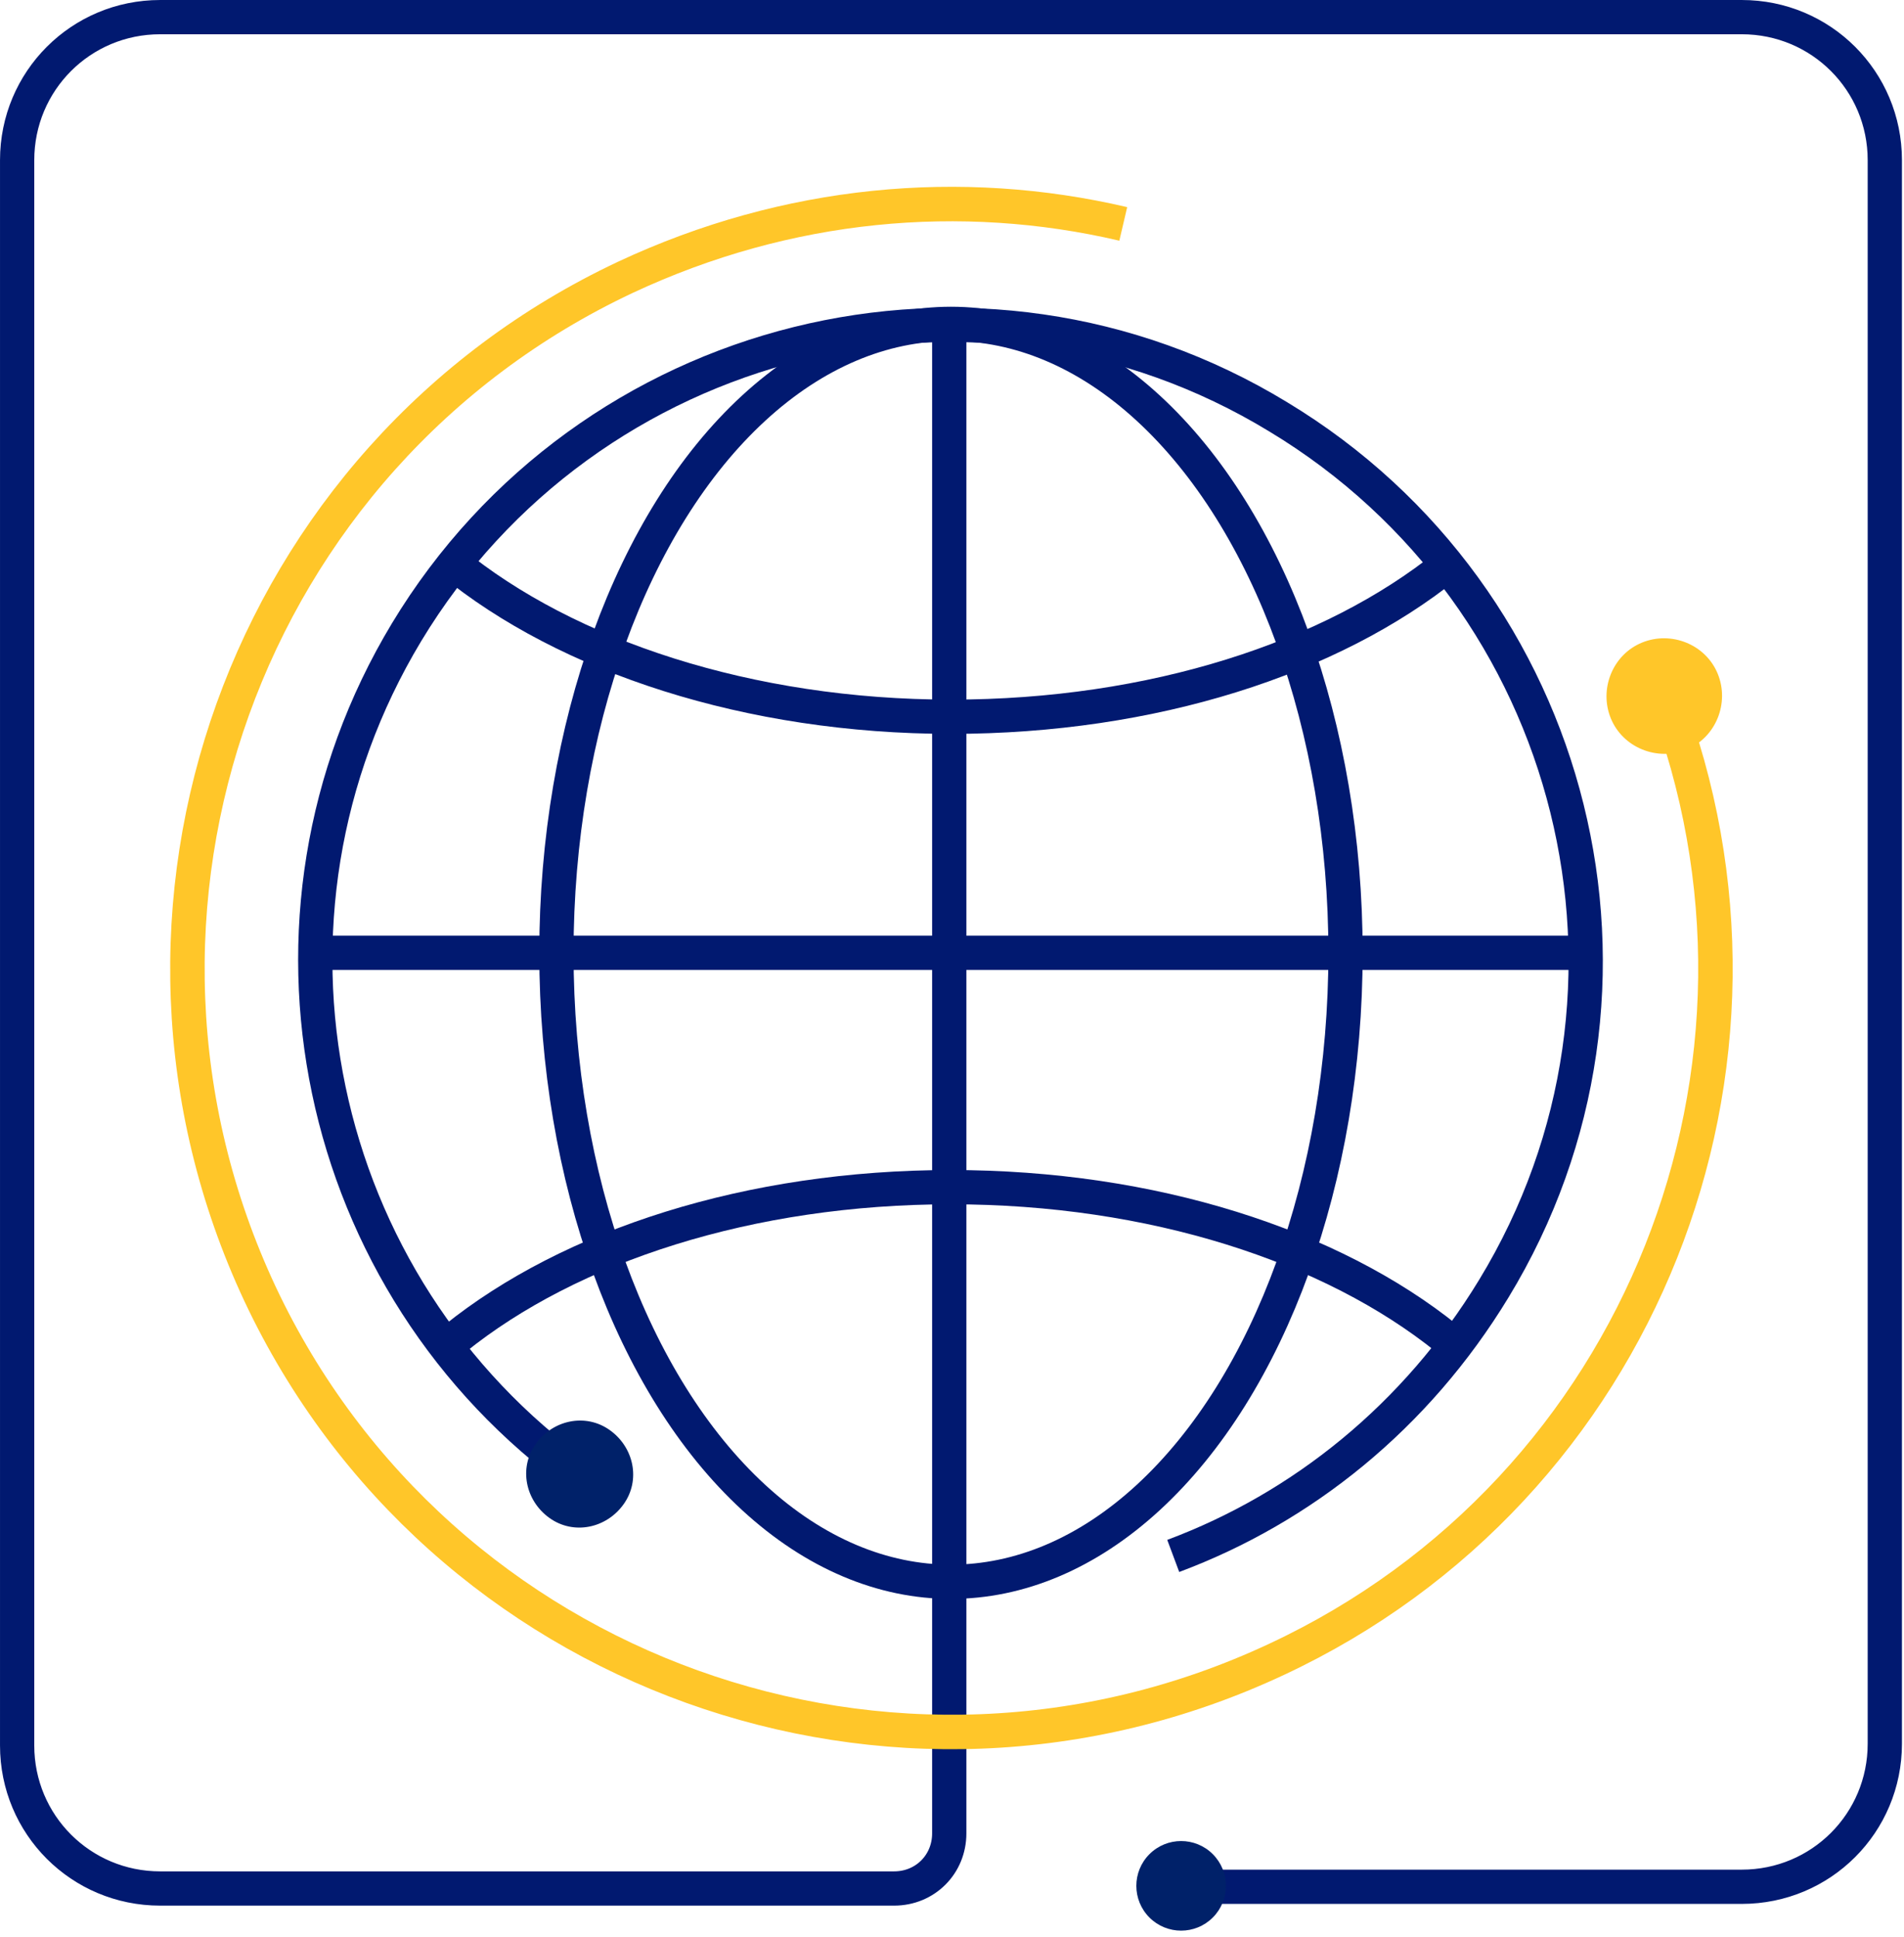
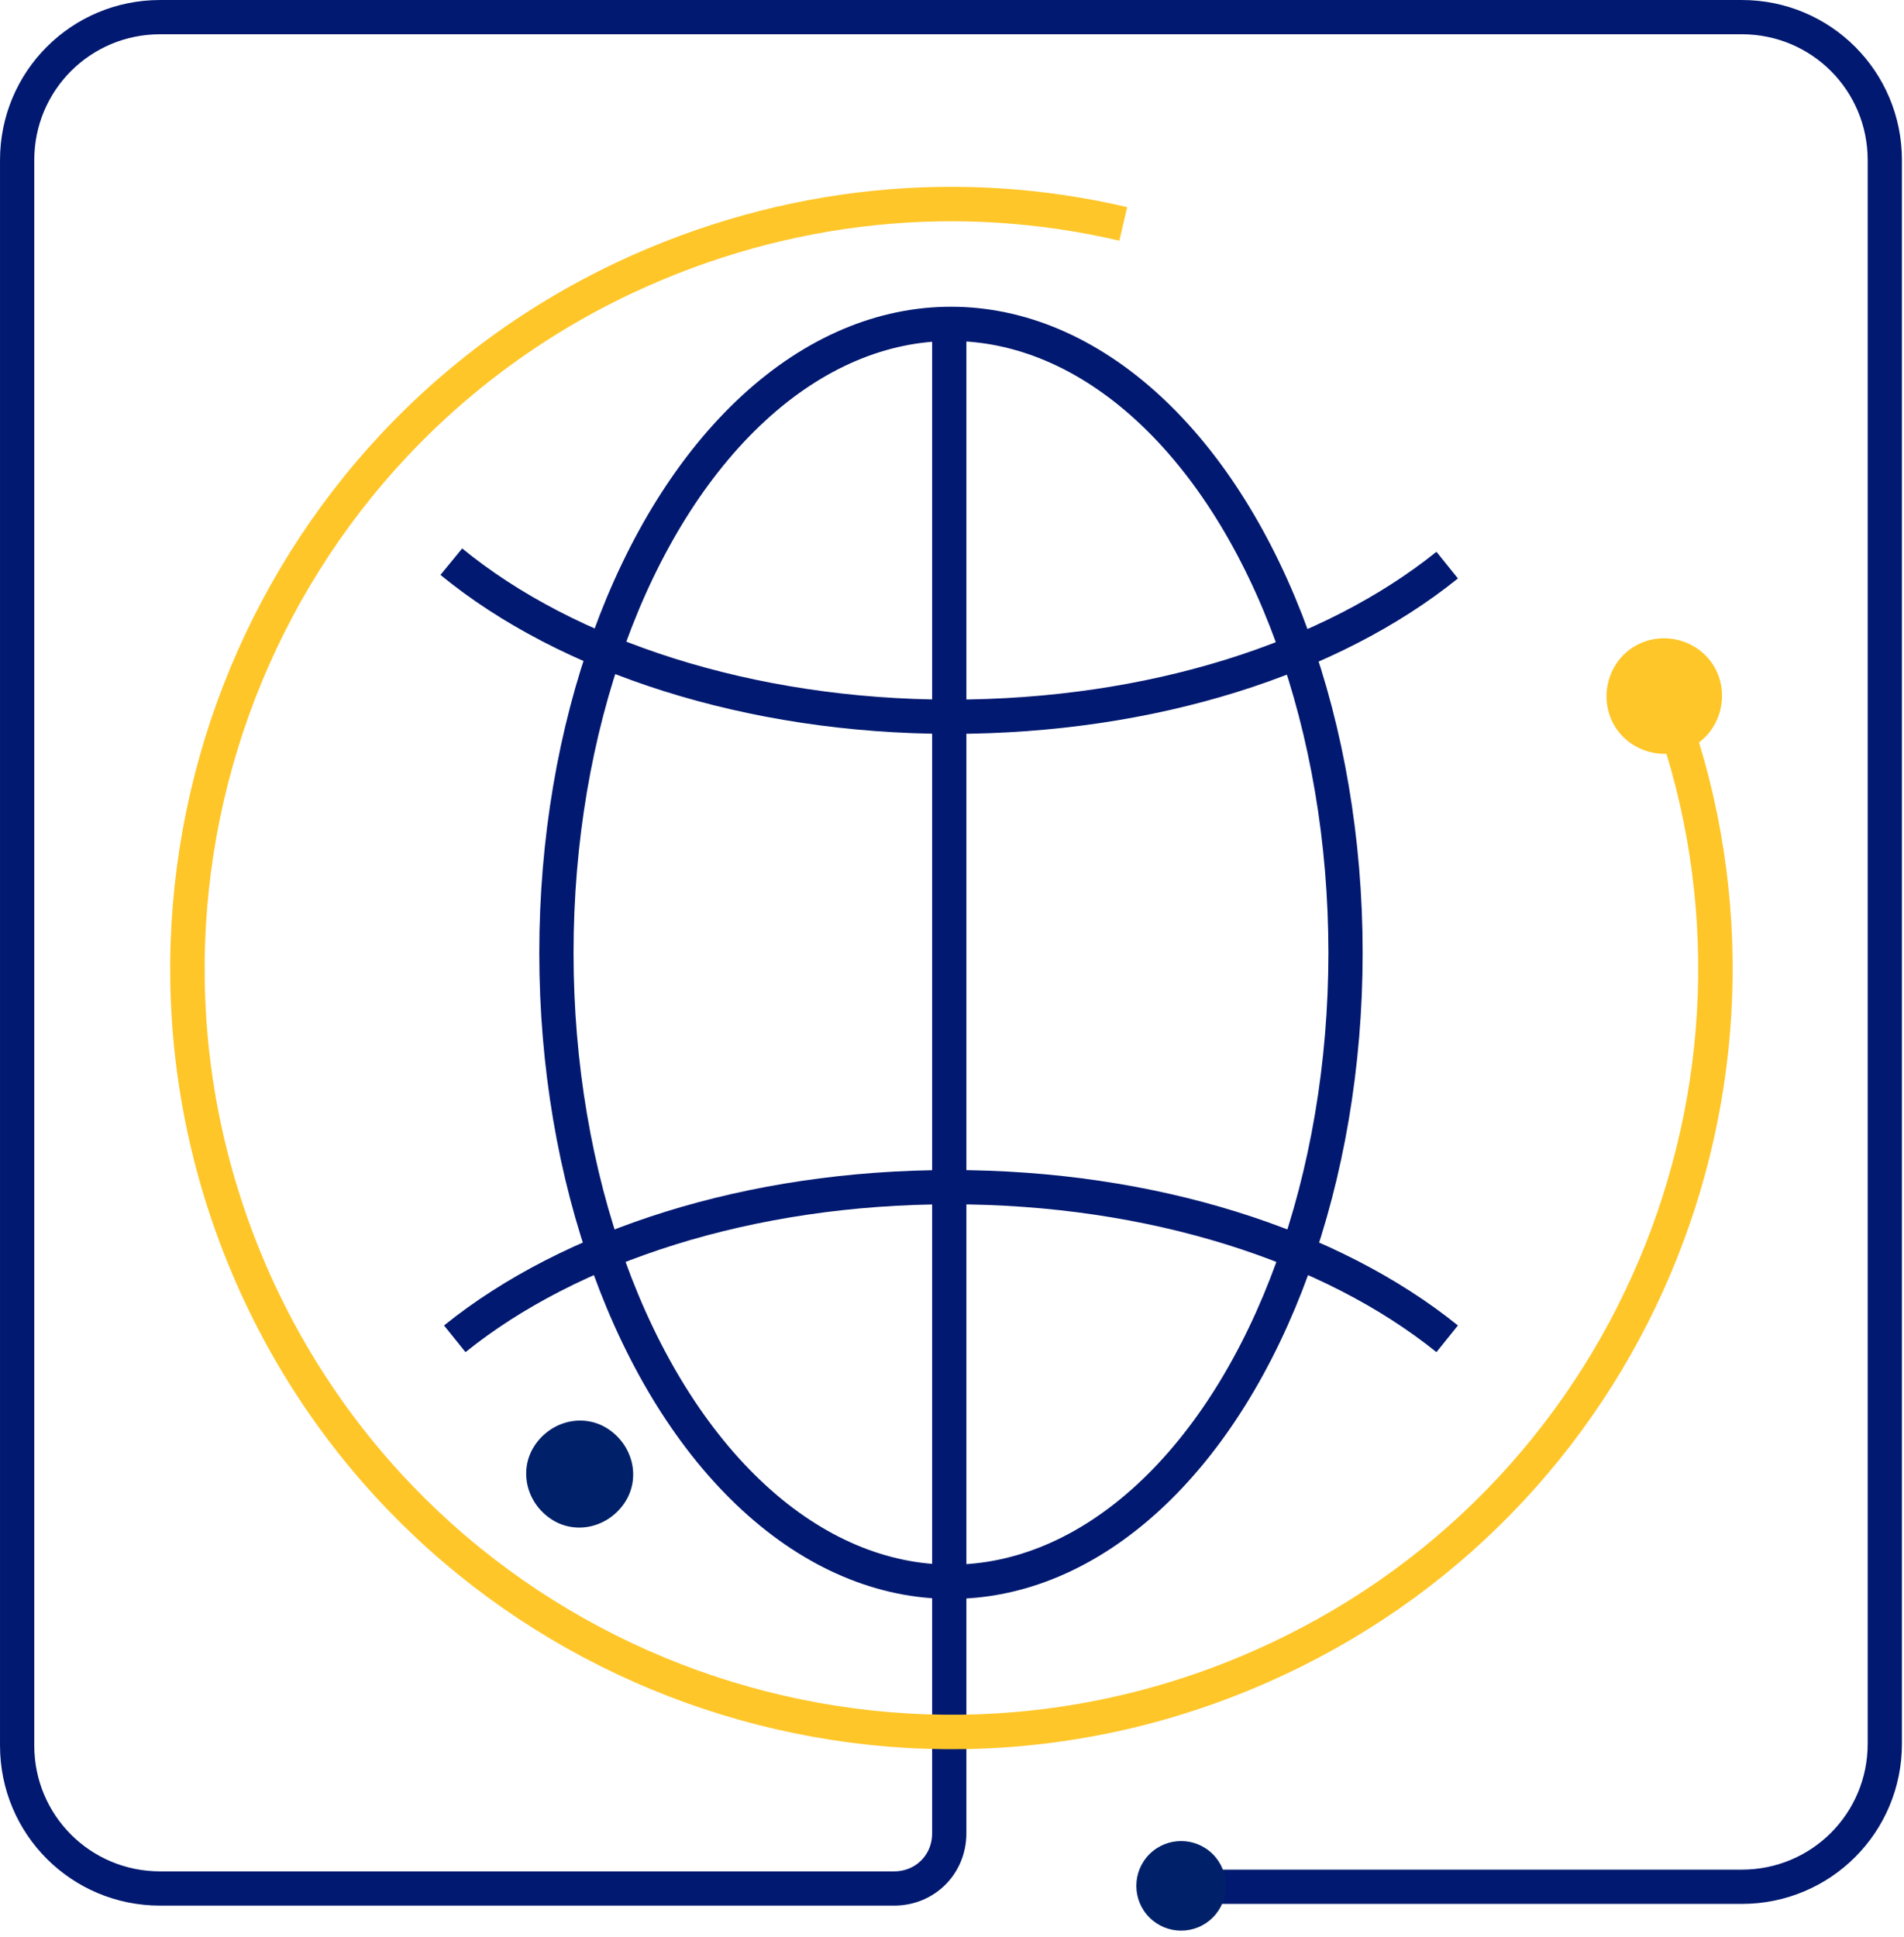
<svg xmlns="http://www.w3.org/2000/svg" width="100%" height="100%" viewBox="0 0 463 471" version="1.1" xml:space="preserve" style="fill-rule:evenodd;clip-rule:evenodd;stroke-linejoin:round;stroke-miterlimit:2;">
  <g>
    <path d="M286.554,458.752l137.005,0c19.272,0 34.774,-15.502 34.774,-34.774l0,-385.037c0,-19.272 -15.502,-34.774 -34.774,-34.774l-384.618,-0c-19.272,-0 -34.774,15.502 -34.774,34.774l-0,385.456c-0,19.272 15.502,34.774 34.774,34.774l178.483,0c7.541,0 13.407,-5.865 13.407,-13.407l0,-367.02" style="fill:none;fill-rule:nonzero;stroke:#011970;stroke-width:8.33px;" />
    <path d="M279.514,450.823c4.251,-4.251 11.154,-4.251 15.405,0c4.252,4.251 4.252,11.154 0,15.406c-4.251,4.251 -11.154,4.251 -15.405,-0c-4.251,-4.252 -4.251,-11.155 -0,-15.406Z" style="fill:#002169;" />
  </g>
  <ellipse cx="231.25" cy="231.669" rx="95.945" ry="152.925" style="fill:none;stroke:#011970;stroke-width:8.33px;" />
  <path d="M351.914,137.4c-28.071,22.625 -71.644,36.87 -120.664,36.87c-49.02,-0 -93.431,-14.664 -121.502,-37.708" style="fill:none;fill-rule:nonzero;stroke:#011970;stroke-width:8.33px;" />
  <path d="M351.914,325.519c-28.071,-22.625 -71.644,-36.87 -120.664,-36.87c-49.02,0 -92.593,14.245 -120.664,36.87" style="fill:none;fill-rule:nonzero;stroke:#011970;stroke-width:8.33px;" />
-   <path d="M384.175,231.669l-305.85,-0" style="fill:none;fill-rule:nonzero;stroke:#011970;stroke-width:8.33px;" />
  <g>
    <path d="M404.705,168.823c34.775,90.079 -5.447,193.147 -94.269,234.625c-93.012,43.573 -203.621,3.771 -247.194,-88.822c-43.573,-93.012 -3.771,-203.621 88.822,-247.194c39.384,-18.435 81.7,-22.206 121.083,-12.989" style="fill:none;fill-rule:nonzero;stroke:#ffc629;stroke-width:8.38px;stroke-linejoin:miter;stroke-miterlimit:4;" />
    <path d="M391.717,174.689c-2.933,-7.123 0.419,-15.502 7.541,-18.435c7.123,-2.933 15.502,0.419 18.435,7.541c2.933,7.123 -0.419,15.502 -7.542,18.435c-7.122,2.933 -15.502,-0.419 -18.434,-7.541Z" style="fill:#ffc629;fill-rule:nonzero;" />
  </g>
  <g>
-     <path d="M141.171,359.037c-64.941,-46.506 -84.214,-135.747 -42.316,-205.297c43.992,-72.901 139.099,-96.783 212,-52.372c72.901,43.993 96.783,139.099 52.371,212.001c-18.853,31.004 -46.506,53.209 -77.928,64.941" style="fill:none;fill-rule:nonzero;stroke:#011970;stroke-width:8.33px;" />
    <path d="M148.293,347.724c5.866,4.19 7.542,12.151 3.352,18.016c-4.19,5.866 -12.15,7.542 -18.016,3.352c-5.865,-4.19 -7.541,-12.15 -3.351,-18.016c4.189,-5.865 12.15,-7.541 18.015,-3.352Z" style="fill:#002169;fill-rule:nonzero;" />
  </g>
</svg>